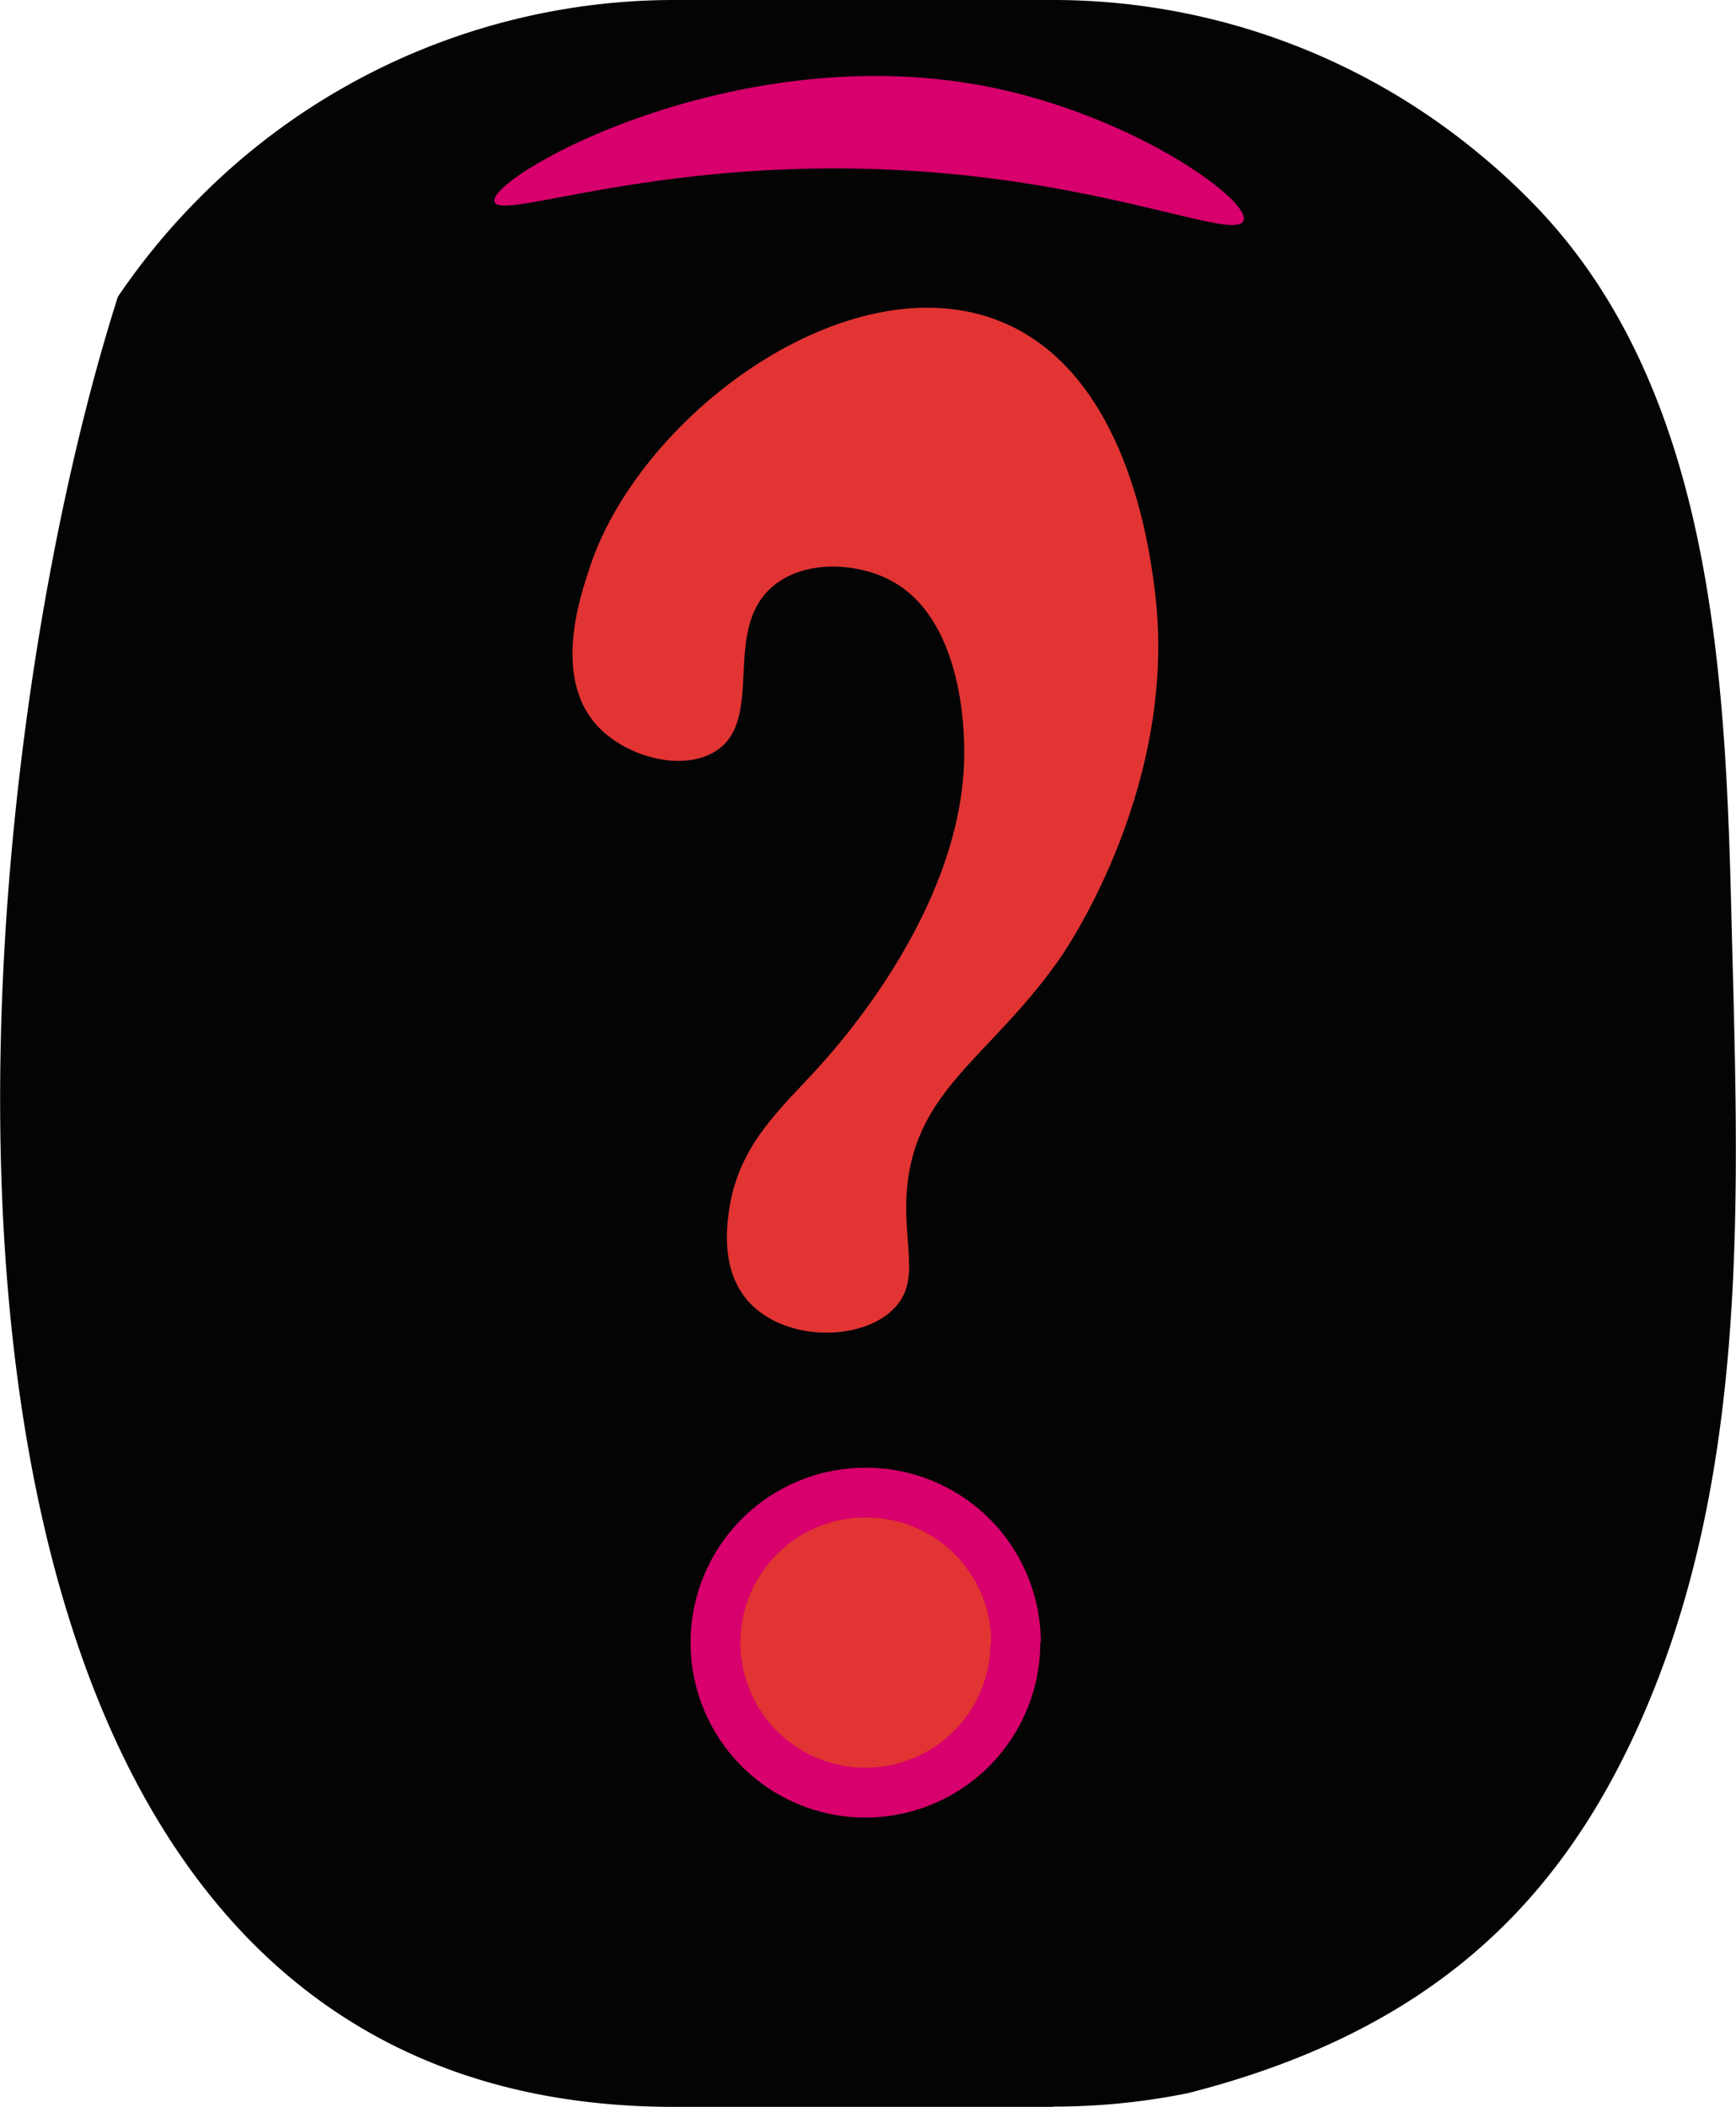
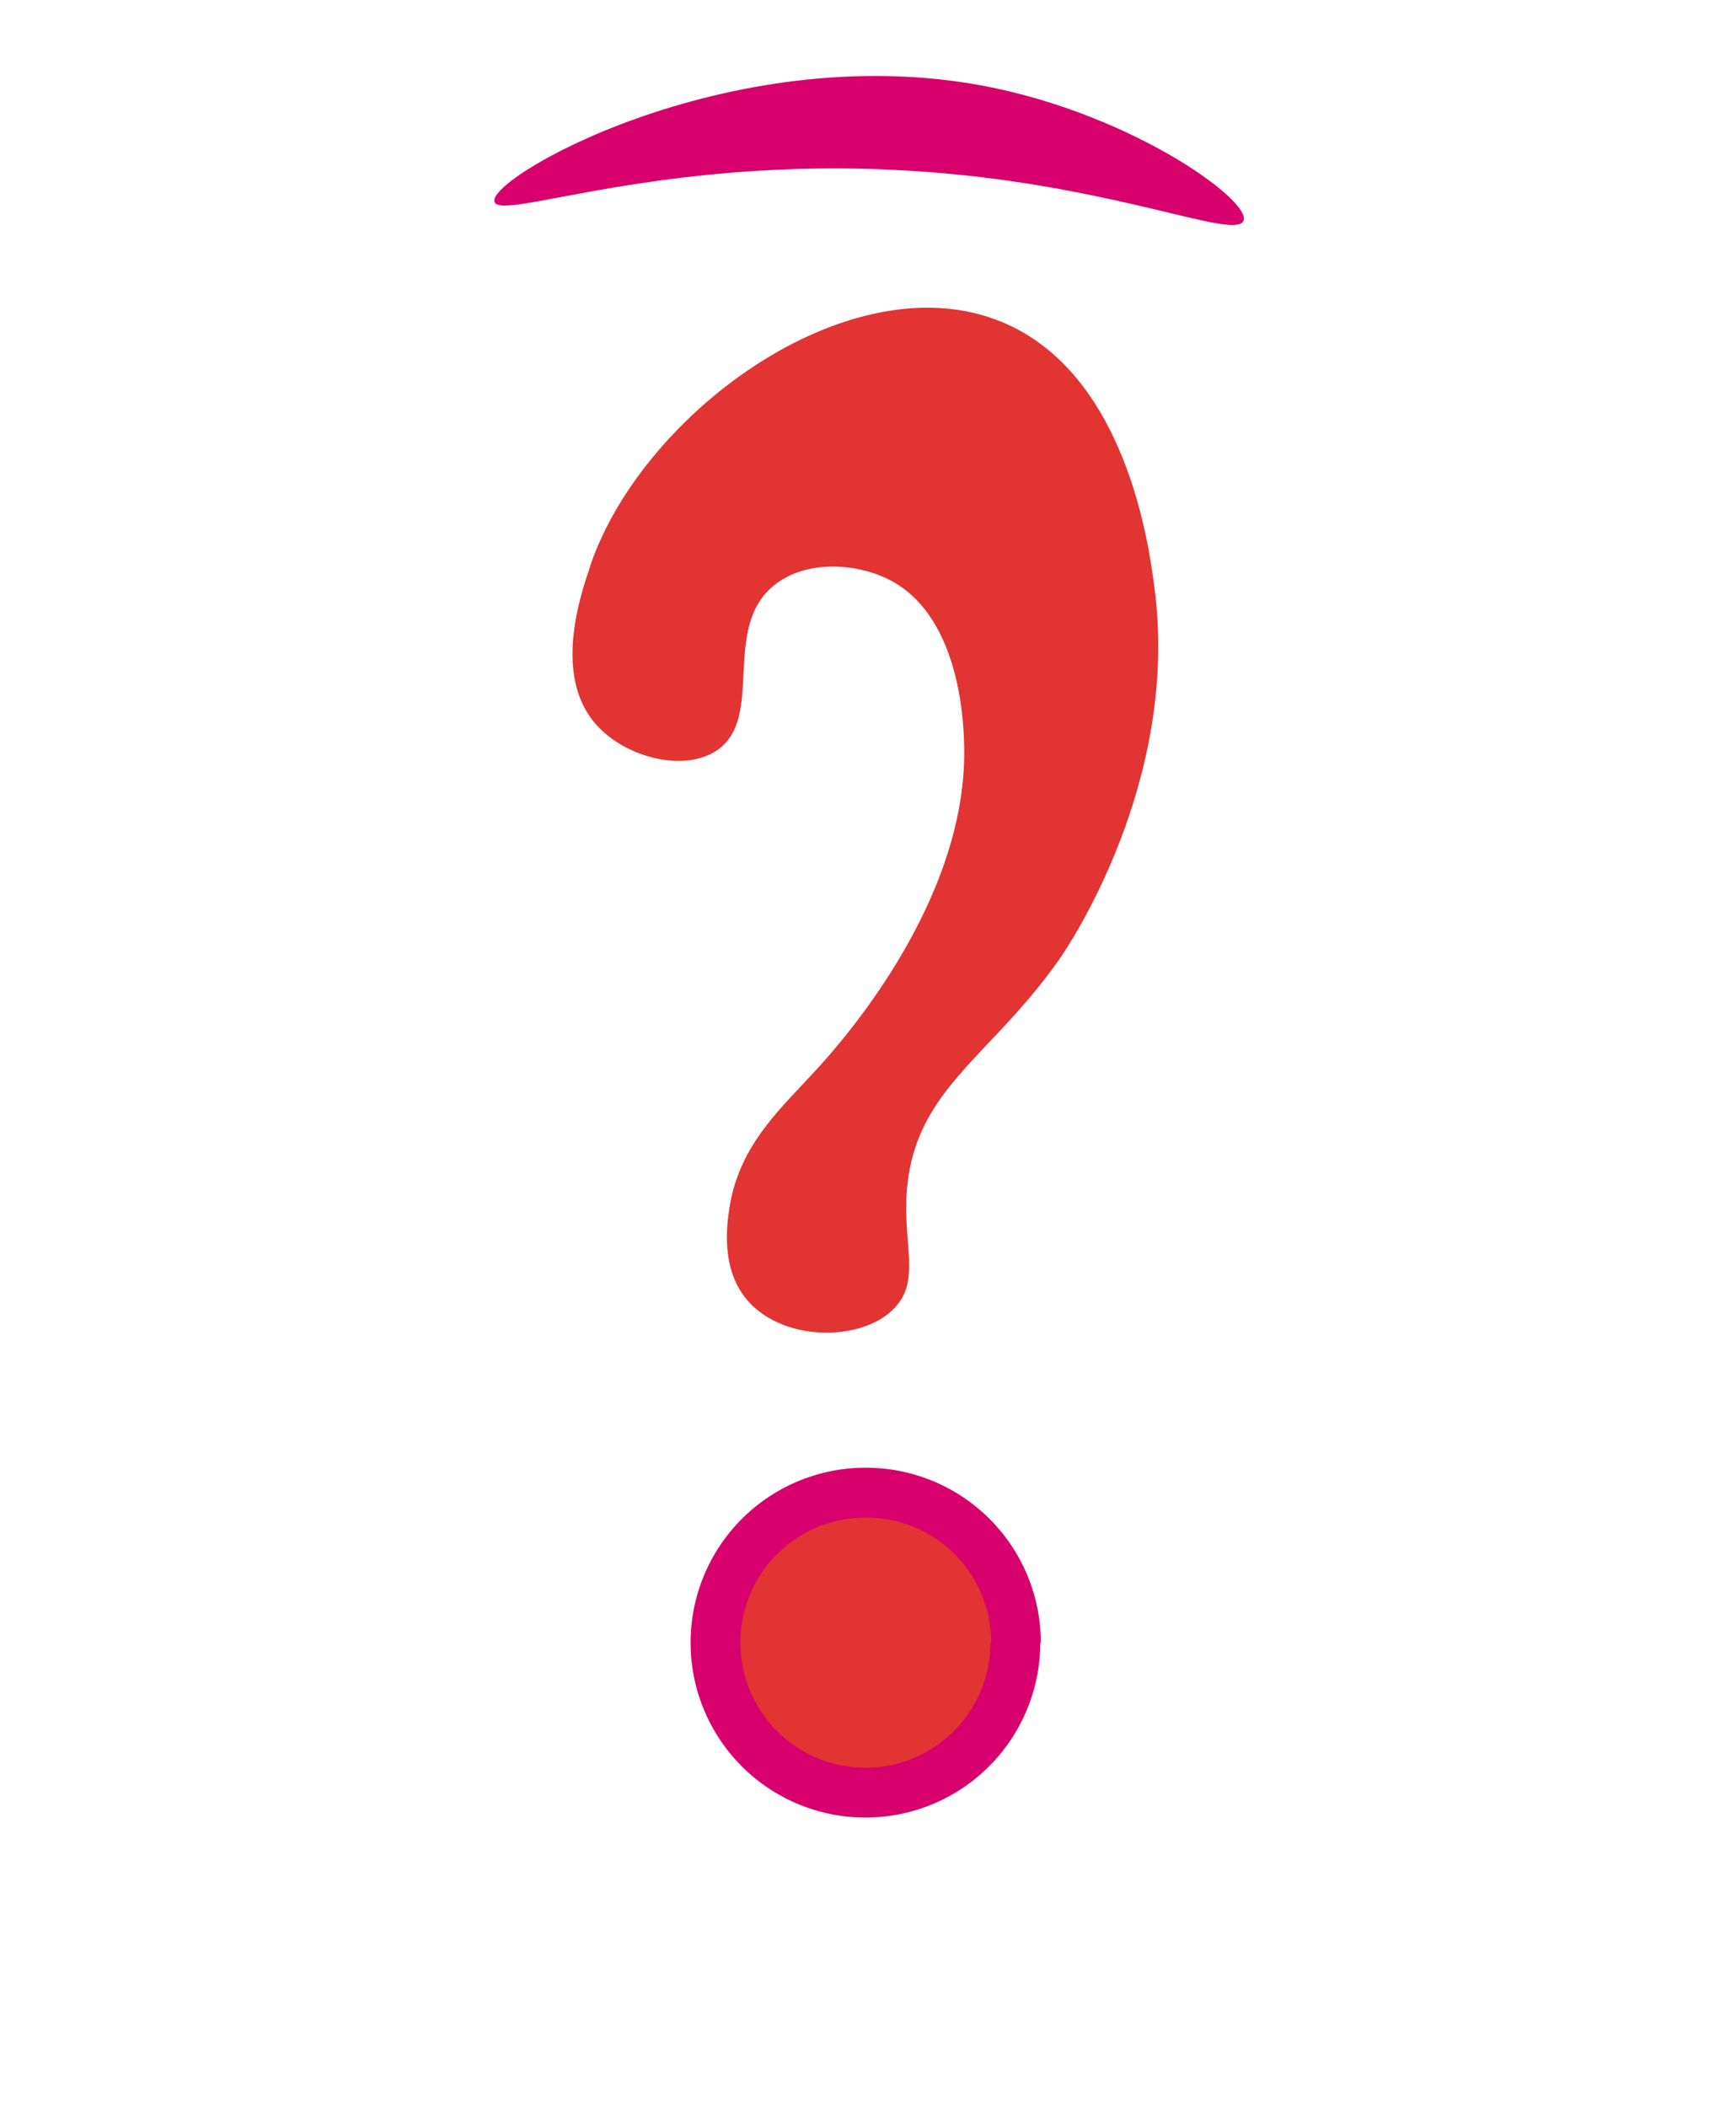
<svg xmlns="http://www.w3.org/2000/svg" id="Layer_1" data-name="Layer 1" viewBox="0 0 128.28 155.62">
  <defs>
    <style>.cls-1{fill:#040405;}.cls-2{fill:#d7006c;}.cls-3{fill:#e13433;}</style>
  </defs>
  <g id="Group_301" data-name="Group 301">
-     <path id="Path_447" data-name="Path 447" class="cls-1" d="M77.82,155.62h-28c-61.31,0-53.72-94.15-41.11-133.7a50.34,50.34,0,0,1,6.07-7.35A49.46,49.46,0,0,1,49.81,0h28a49.31,49.31,0,0,1,31.5,11.37,48.7,48.7,0,0,1,4.09,3.77c13.06,13.48,14.09,34.38,14.53,52.06.5,20.31,1.64,41.94-7.12,60.85-5.84,12.62-15.16,22-33,26.55a49.79,49.79,0,0,1-10,1" />
    <path id="Path_448" data-name="Path 448" class="cls-2" d="M76.87,121.33A12.92,12.92,0,1,1,64,108.41a12.92,12.92,0,0,1,12.91,12.92h0" />
    <path id="Path_449" data-name="Path 449" class="cls-3" d="M73.19,121.33A9.24,9.24,0,1,1,64,112.09a9.22,9.22,0,0,1,9.24,9.24h0" />
    <path id="Path_450" data-name="Path 450" class="cls-2" d="M36.59,15c1.1,1.28,15.47-4.64,37.13-1.76,10.54,1.4,17.18,4.14,18.09,3.18C93,15.21,84,8.5,72.73,6.35,53.67,2.73,35.27,13.51,36.59,15" />
    <path id="Path_451" data-name="Path 451" class="cls-3" d="M43.61,41.84c-.73,2.14-2.77,8.11.47,11.71,2.17,2.42,6.49,3.51,8.9,1.87,3.56-2.42.29-9,4.21-12.18,2.34-1.9,6.05-1.65,8.44-.46,5.53,2.73,5.61,11.26,5.62,12.64.1,11-8.64,21.08-10.78,23.43-2.67,2.94-5.8,5.6-6.56,10.3-.18,1.19-.73,4.63,1.41,7,2.72,3,8.44,2.93,10.77.47,2-2.08.56-4.78.94-8.9.68-7.32,6.19-9.66,11.25-16.87.62-.88,9-13.21,7-27.64C84.87,40.1,83.19,28,74.53,24c-11.15-5.15-27,6.25-30.92,17.8" />
  </g>
</svg>